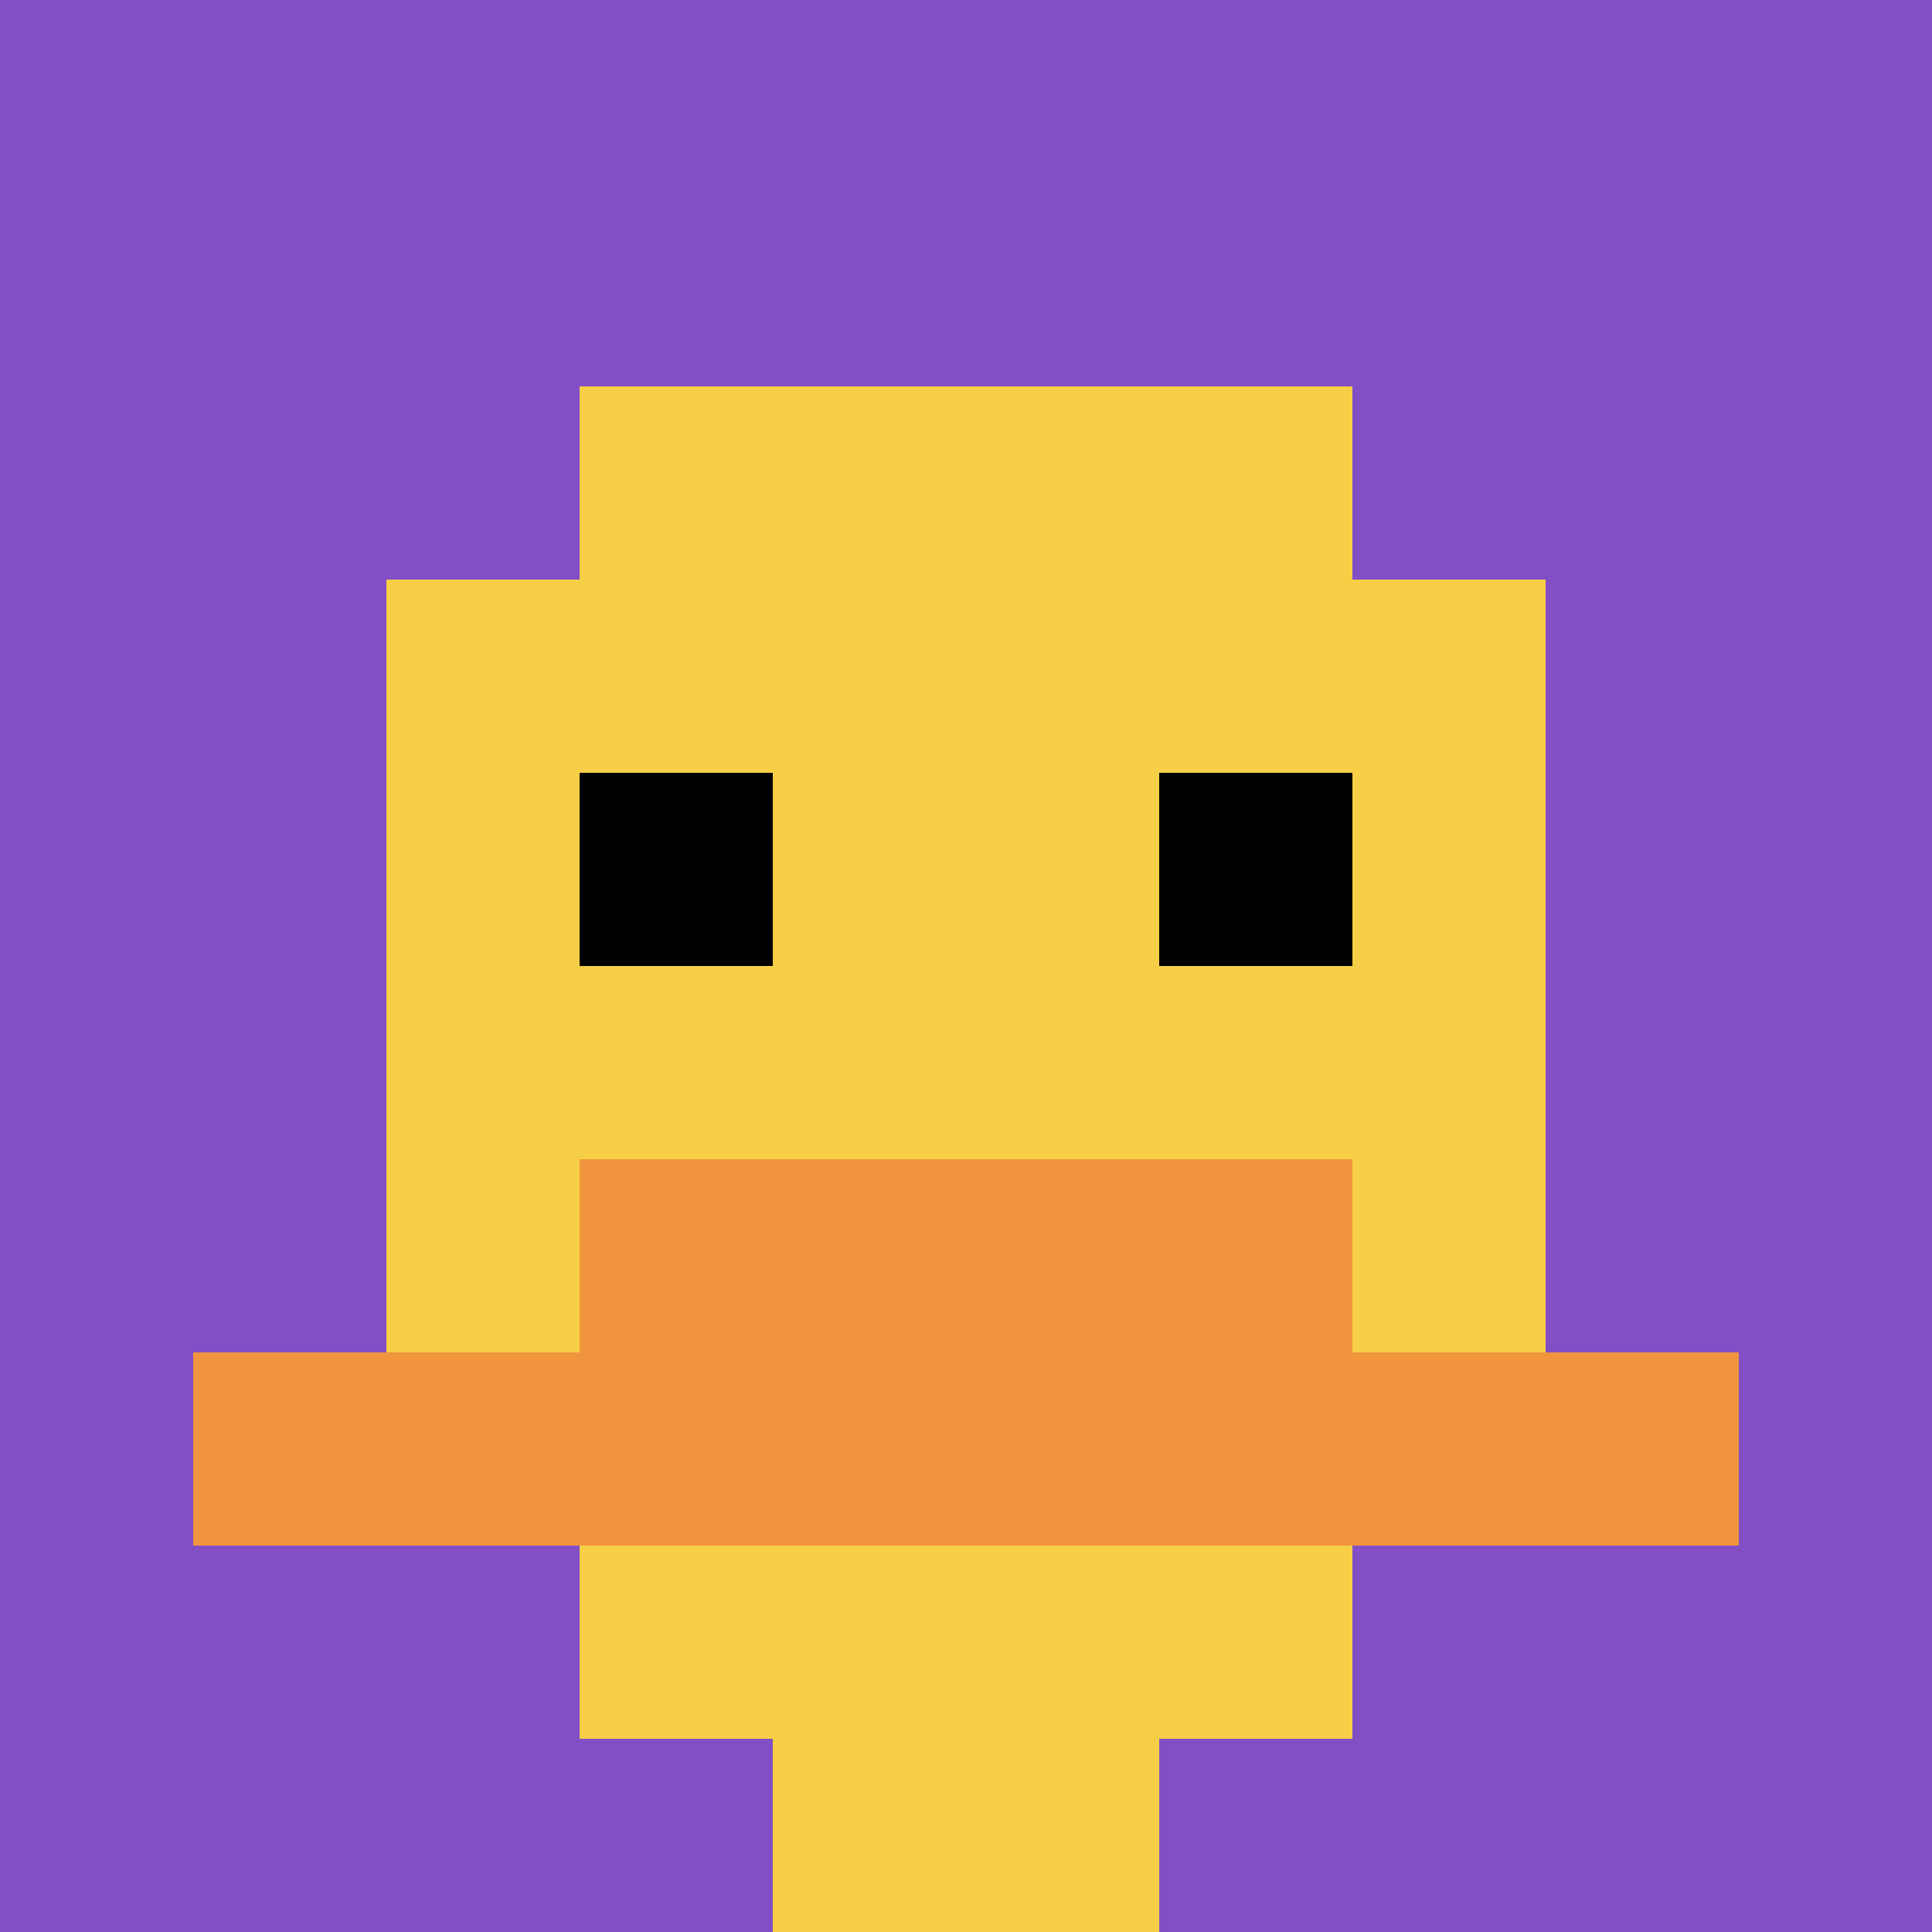
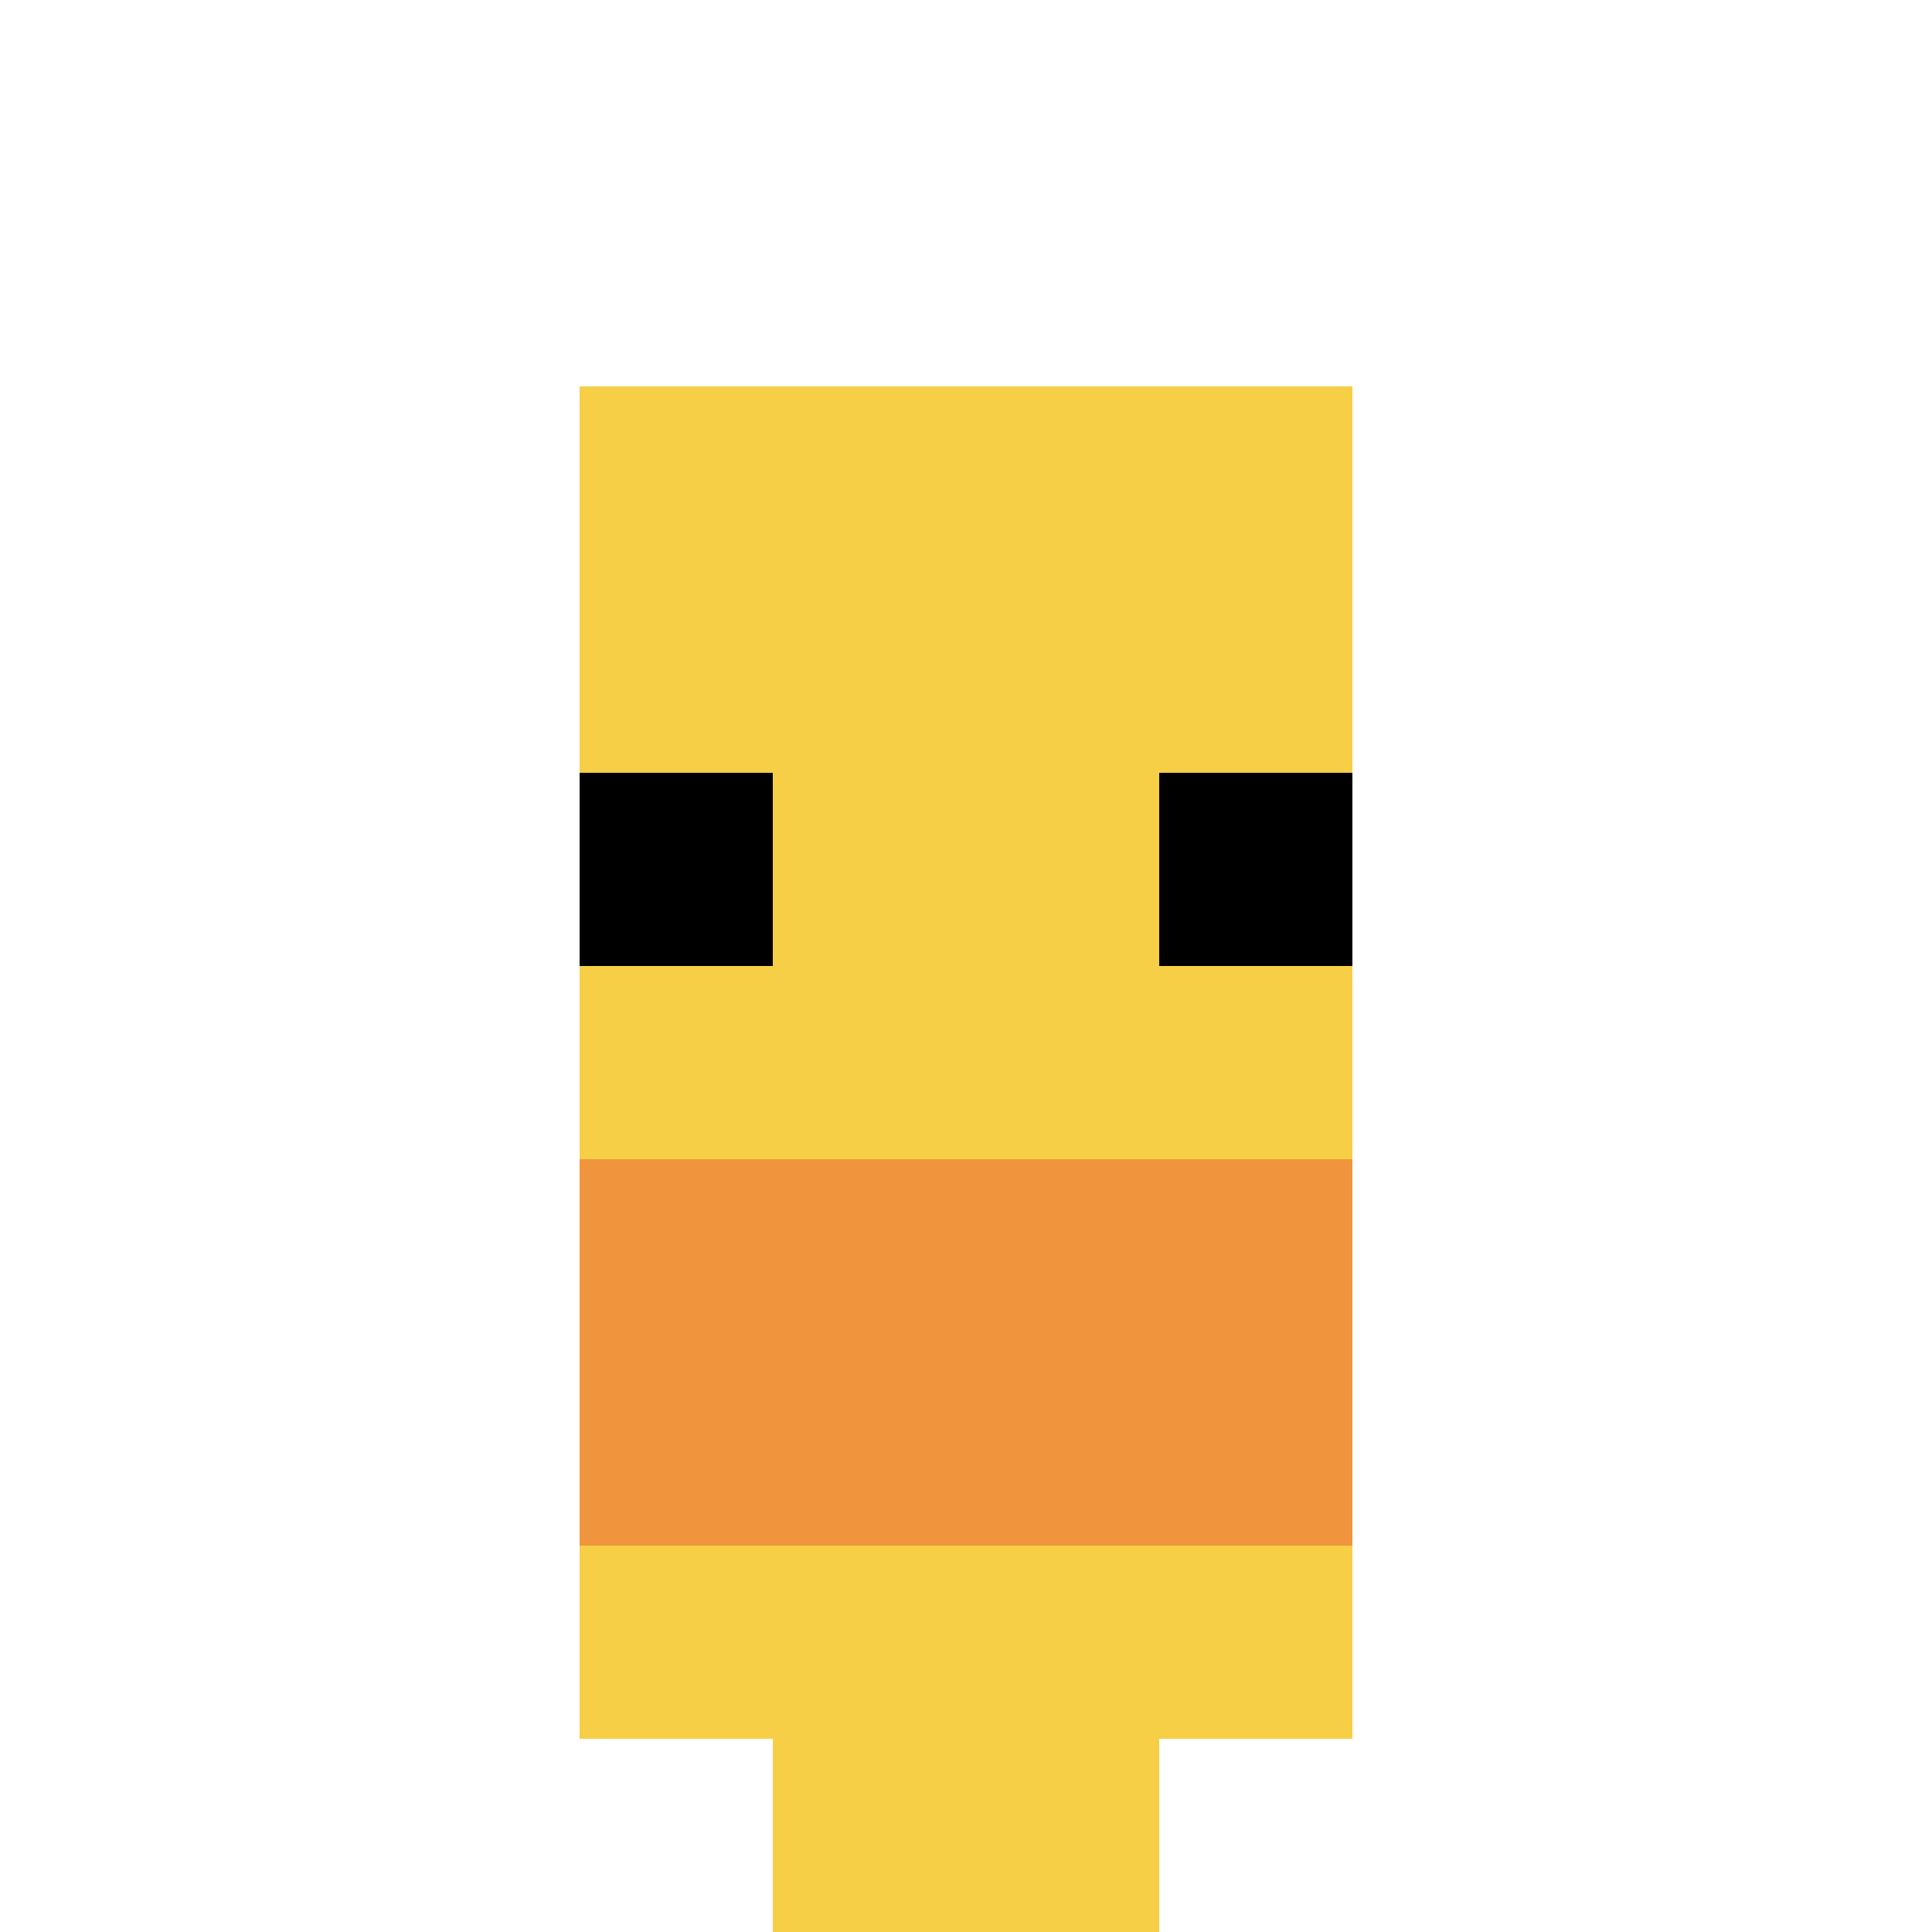
<svg xmlns="http://www.w3.org/2000/svg" version="1.1" width="994" height="994">
  <title>'goose-pfp-37499' by Dmitri Cherniak</title>
  <desc>seed=37499
backgroundColor=#ffffff
padding=0
innerPadding=0
timeout=100
dimension=1
border=false
Save=function(){return n.handleSave()}
frame=2275

Rendered at Tue Oct 03 2023 19:51:39 GMT-0700 (Pacific Daylight Time)
Generated in &lt;1ms
</desc>
  <defs />
-   <rect width="100%" height="100%" fill="#ffffff" />
  <g>
    <g id="0-0">
-       <rect x="0" y="0" height="994" width="994" fill="#834FC4" />
      <g>
        <rect id="0-0-3-2-4-7" x="298.2" y="198.8" width="397.6" height="695.8" fill="#F7CF46" />
-         <rect id="0-0-2-3-6-5" x="198.8" y="298.2" width="596.4" height="497" fill="#F7CF46" />
        <rect id="0-0-4-8-2-2" x="397.6" y="795.2" width="198.8" height="198.8" fill="#F7CF46" />
-         <rect id="0-0-1-7-8-1" x="99.4" y="695.8" width="795.2" height="99.4" fill="#F0943E" />
        <rect id="0-0-3-6-4-2" x="298.2" y="596.4" width="397.6" height="198.8" fill="#F0943E" />
        <rect id="0-0-3-4-1-1" x="298.2" y="397.6" width="99.4" height="99.4" fill="#000000" />
        <rect id="0-0-6-4-1-1" x="596.4" y="397.6" width="99.4" height="99.4" fill="#000000" />
      </g>
-       <rect x="0" y="0" stroke="white" stroke-width="0" height="994" width="994" fill="none" />
    </g>
  </g>
</svg>